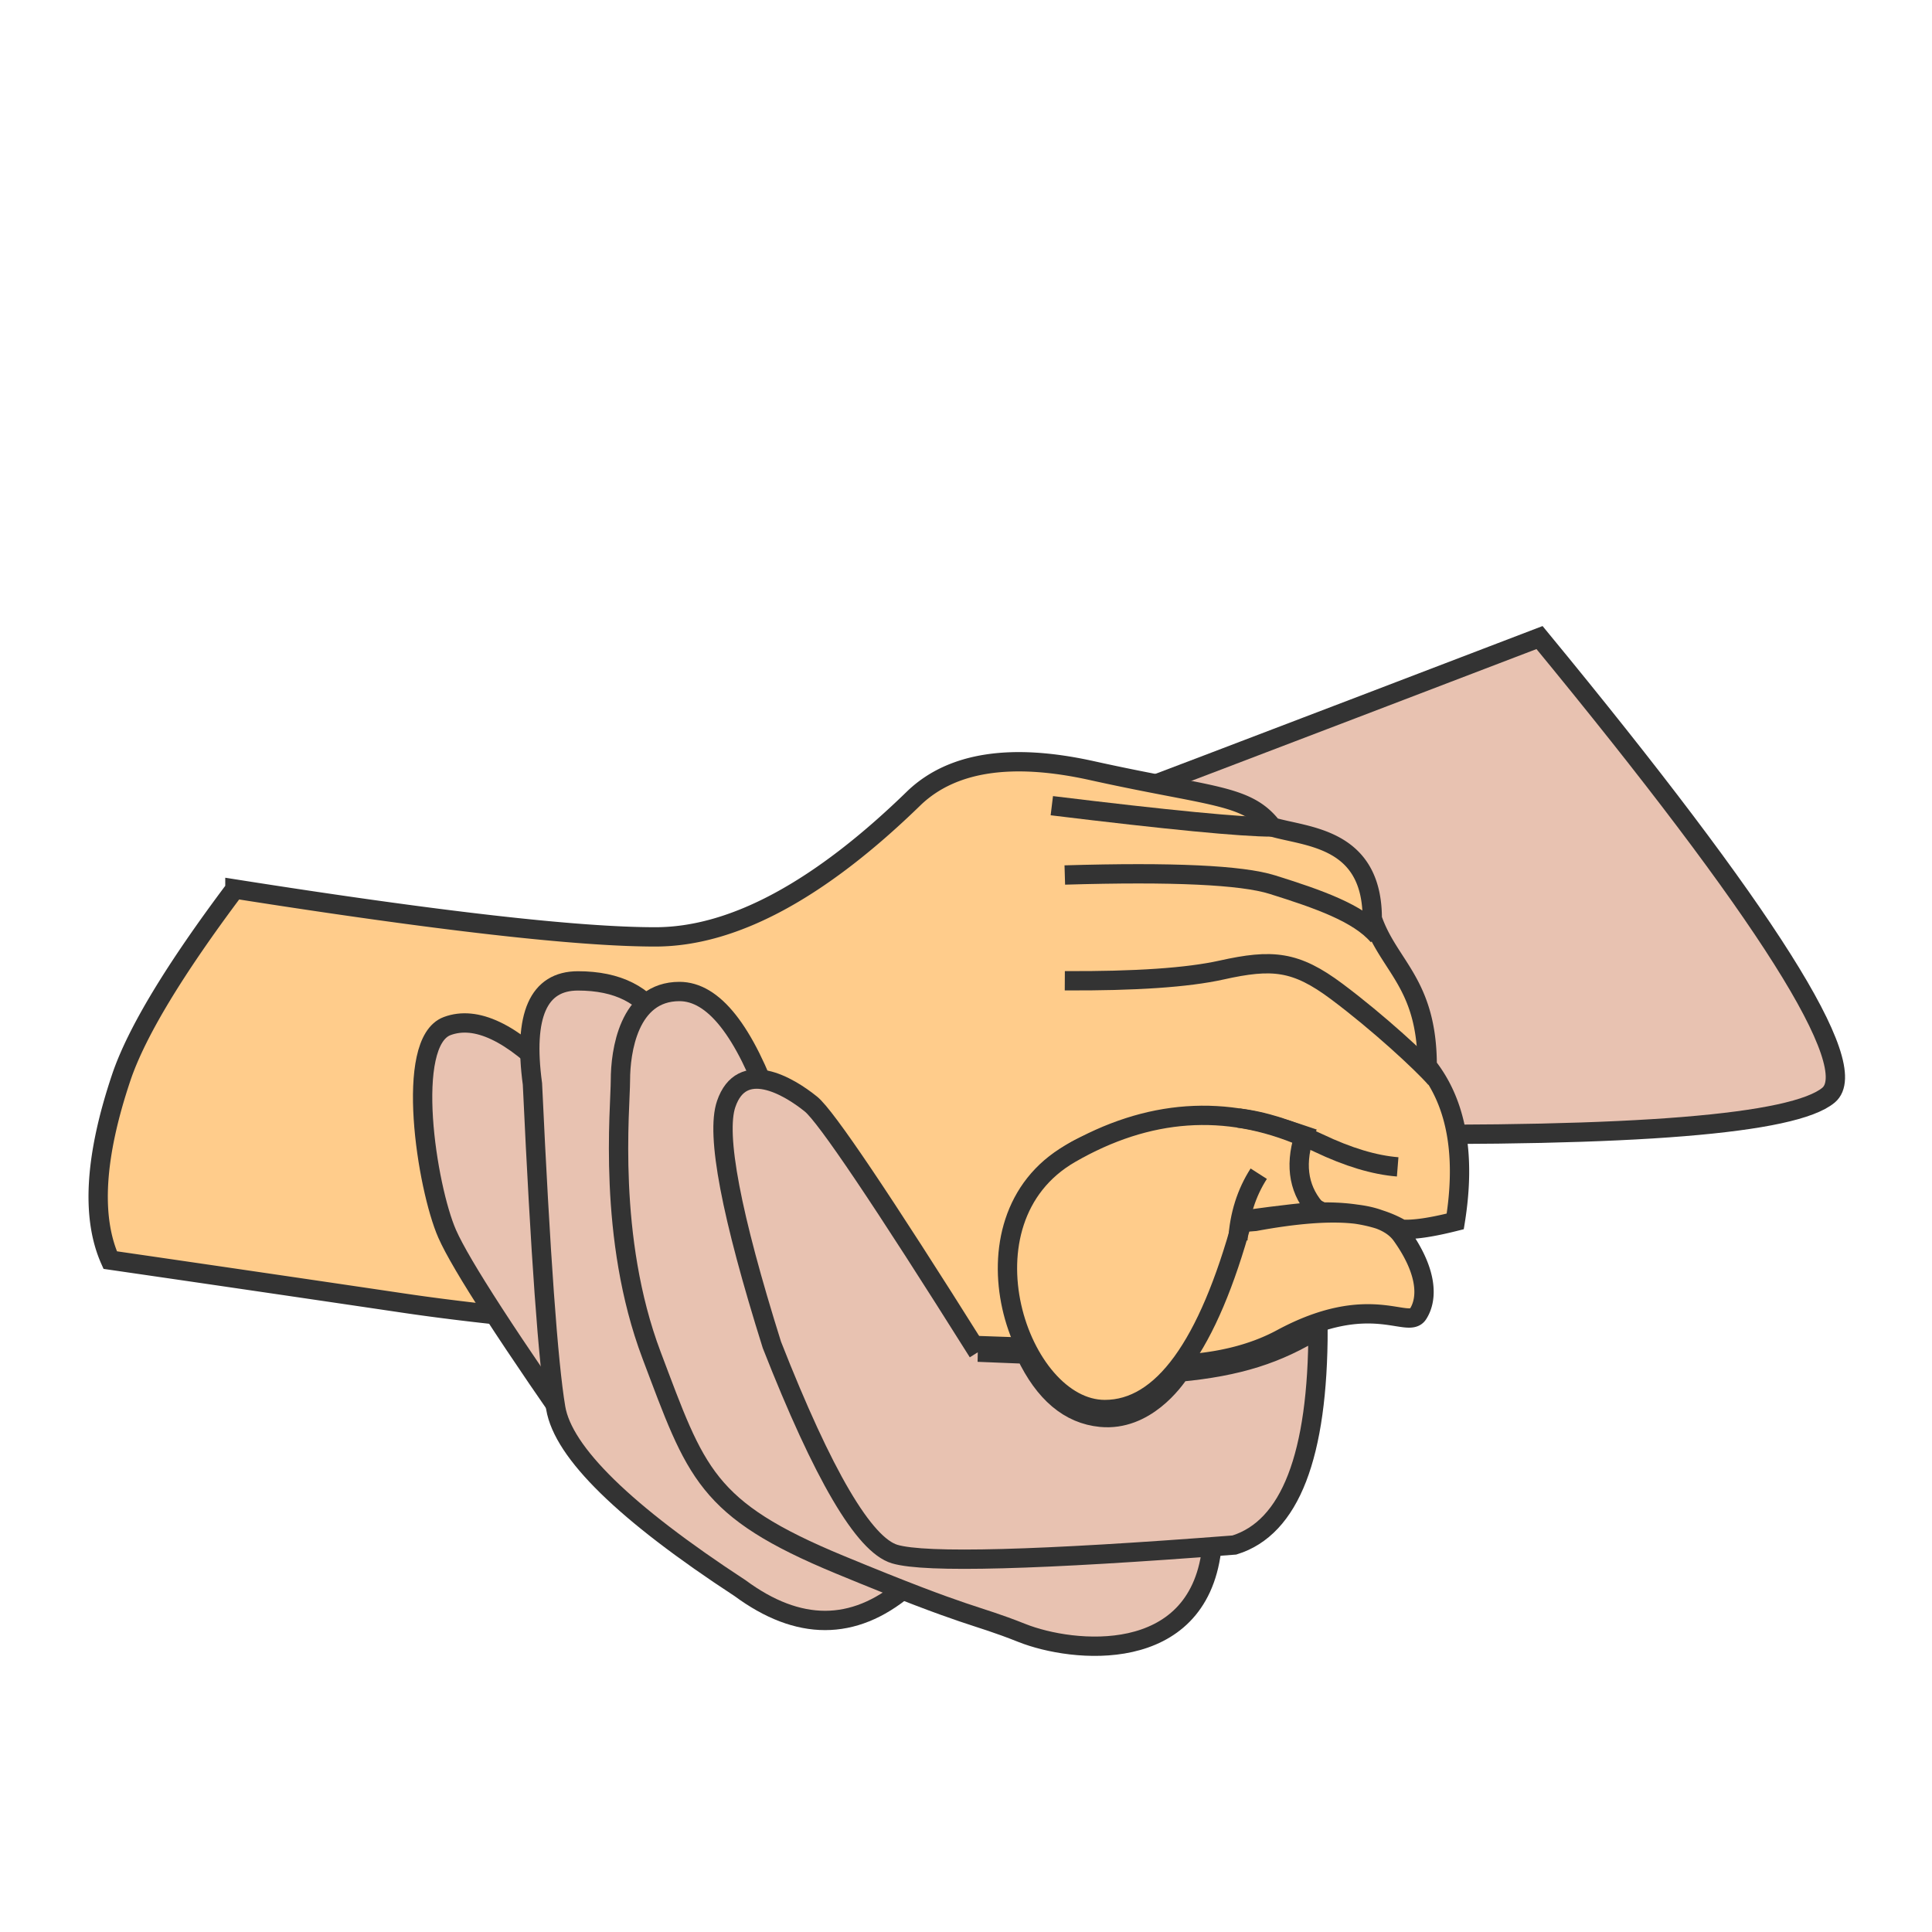
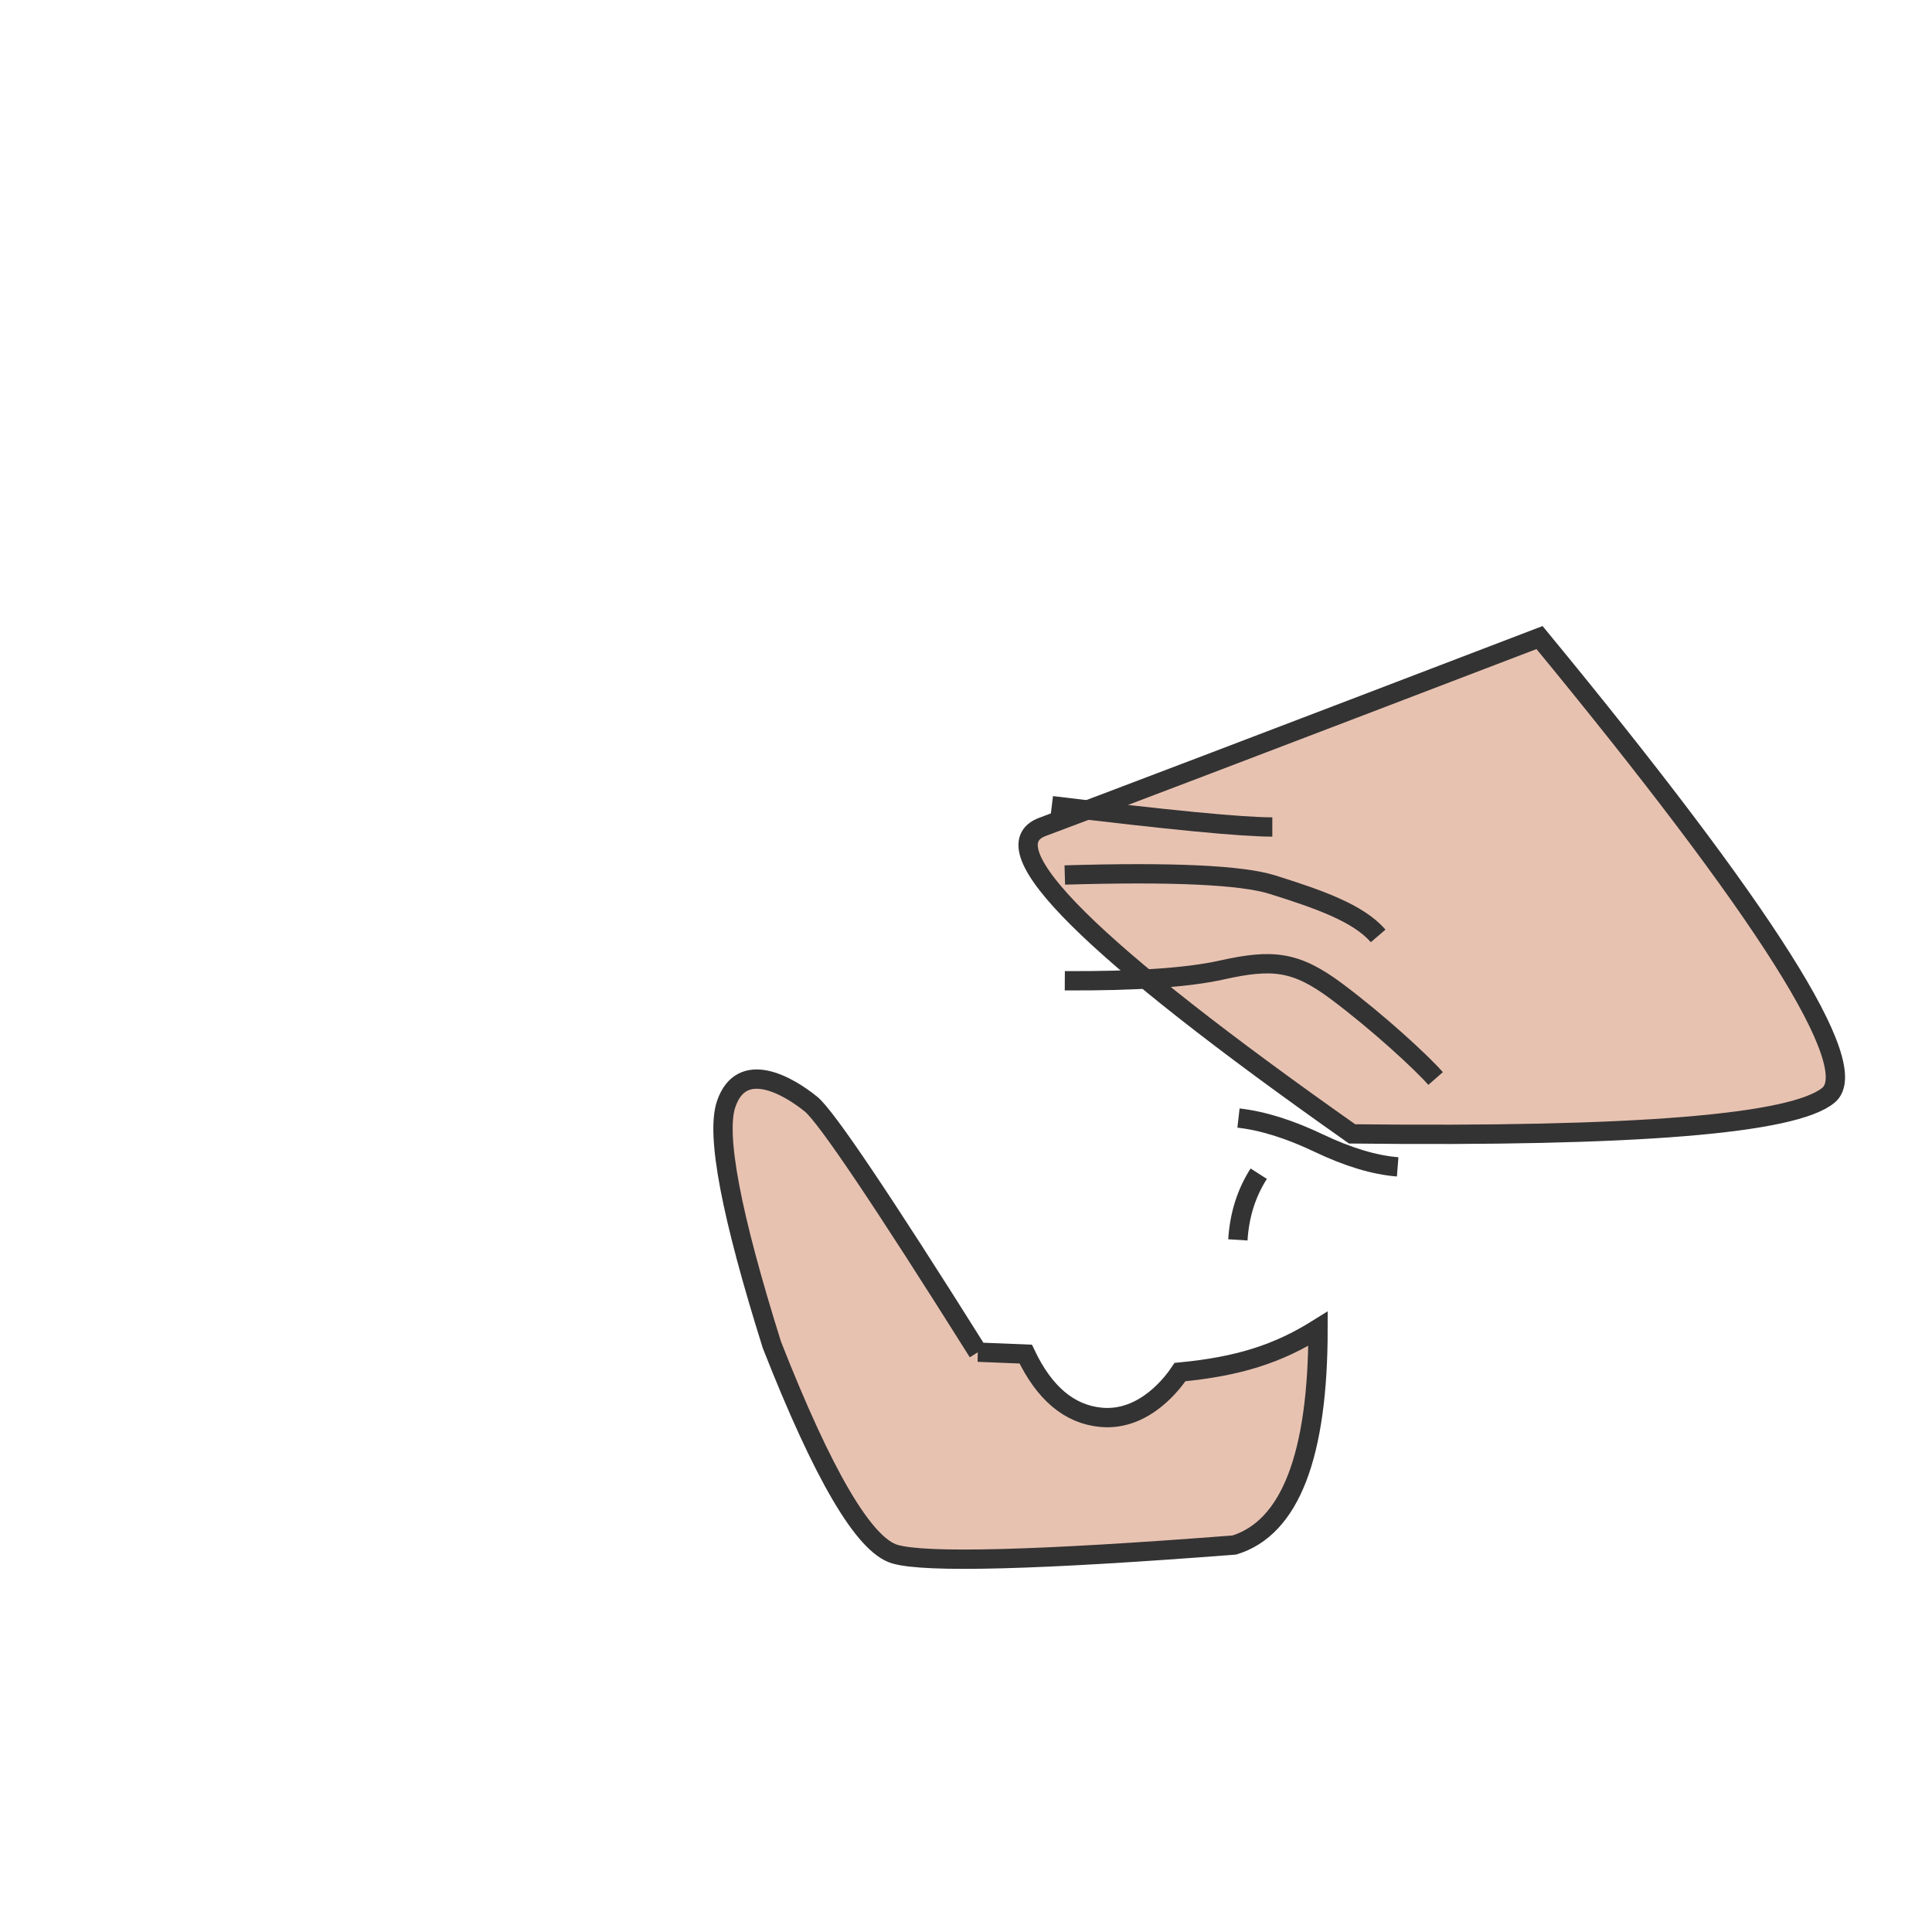
<svg xmlns="http://www.w3.org/2000/svg" class="icon-service-family-advice" viewBox="0 0 100 100" fill="currentColor">
  <g fill="none" fill-rule="evenodd" stroke="#333">
    <path fill="#E8C2B1" d="M79.686 33c-14.291 5.47-22.866 8.736-25.724 9.798-2.859 1.063 2.482 6.36 16.023 15.892 14.64.164 22.859-.504 24.657-2.003 1.799-1.499-3.187-9.395-14.956-23.687z" />
-     <path fill="#FFCC8B" d="M12.159 46.016c10.486 1.652 17.739 2.477 21.758 2.477 4.02 0 8.496-2.406 13.43-7.22 1.963-1.844 5.02-2.305 9.173-1.385 6.23 1.381 8.01 1.209 9.335 2.917 1.776.526 5.173.526 5.173 4.74.849 2.483 2.844 3.32 2.844 7.629 1.521 1.927 2.005 4.609 1.451 8.046-1.253.316-2.18.45-2.78.402-1.515-.888-3.371-.888-4.111-.888-2.204-1.25-2.97.486-.96-3.97-1.962-.661-2.708-.833-4.282-.7-5.56.47-7.967.88-9.588 3.548-1.081 1.78 2.706 2.315 11.363 1.608 4.166-.767 6.692-.53 7.578.712 1.33 1.862 1.377 3.267.854 4.08-.523.813-2.477-1.197-7.064 1.278-3.058 1.65-7.489 1.796-13.292.44-14.308-.468-25.016-1.227-32.123-2.277a5483.892 5483.892 0 0 0-15.214-2.231c-.99-2.217-.8-5.365.57-9.445.781-2.322 2.743-5.576 5.885-9.761z" />
-     <path fill="#FFCC8B" d="M67.484 58.853c-4.042-1.742-8.07-1.457-12.082.855-6.018 3.468-2.665 13.25 1.782 13.25 2.965 0 5.34-3.267 7.126-9.803 2.116-.29 3.423-.435 3.92-.435-.981-1.027-1.23-2.316-.746-3.867z" />
    <path d="M54.442 41.702c6.025.736 9.829 1.103 11.413 1.103M55.114 45.29c5.577-.165 9.157.001 10.74.498 2.376.745 4.461 1.469 5.478 2.656m-16.218 2.32c3.652.02 6.355-.164 8.11-.554 2.63-.584 3.836-.484 5.972 1.114 2.136 1.597 4.38 3.666 5.11 4.5m-9.154 4.926c-.64.998-1 2.14-1.08 3.426m.032-6.306c1.257.143 2.643.577 4.159 1.3 1.515.722 2.875 1.131 4.08 1.227" />
    <g fill="#E8C2B1">
-       <path d="M28.696 55.732c-2.21-2.302-4.06-3.177-5.55-2.623-2.233.83-1.058 8.346 0 10.755.707 1.607 3.233 5.503 7.58 11.69l-2.03-19.822z" />
-       <path d="M34.231 52.948c-.828-1.451-2.266-2.177-4.316-2.177s-2.835 1.777-2.356 5.332c.414 8.865.815 14.454 1.204 16.768.388 2.313 3.568 5.424 9.541 9.33 3.022 2.231 5.868 2.231 8.538 0 2.67-2.23-.566-5.732-9.71-10.508l-2.9-18.745z" />
-       <path d="M39.952 57.36c-1.428-4.026-3.023-6.04-4.784-6.04-2.641 0-3.055 3.134-3.055 4.587 0 1.454-.69 8.149 1.615 14.246 2.305 6.097 2.774 7.955 9.746 10.838 6.972 2.883 6.787 2.485 9.42 3.531 2.632 1.046 9.062 1.701 9.812-4.275.5-3.983-3.904-5.548-13.214-4.693l-6.018-5.401-3.522-12.792z" />
      <path d="M50.62 69.988c-4.986-7.932-7.868-12.212-8.644-12.84-1.164-.943-3.586-2.366-4.39 0-.537 1.577.252 5.731 2.367 12.462 2.65 6.75 4.771 10.36 6.36 10.83 1.59.47 7.449.313 17.578-.47 2.886-.894 4.33-4.626 4.33-11.195-2.098 1.313-4.142 1.955-7.144 2.243-.3.45-1.801 2.564-4.1 2.341-1.631-.158-2.926-1.249-3.885-3.271l-2.472-.1z" />
    </g>
  </g>
</svg>